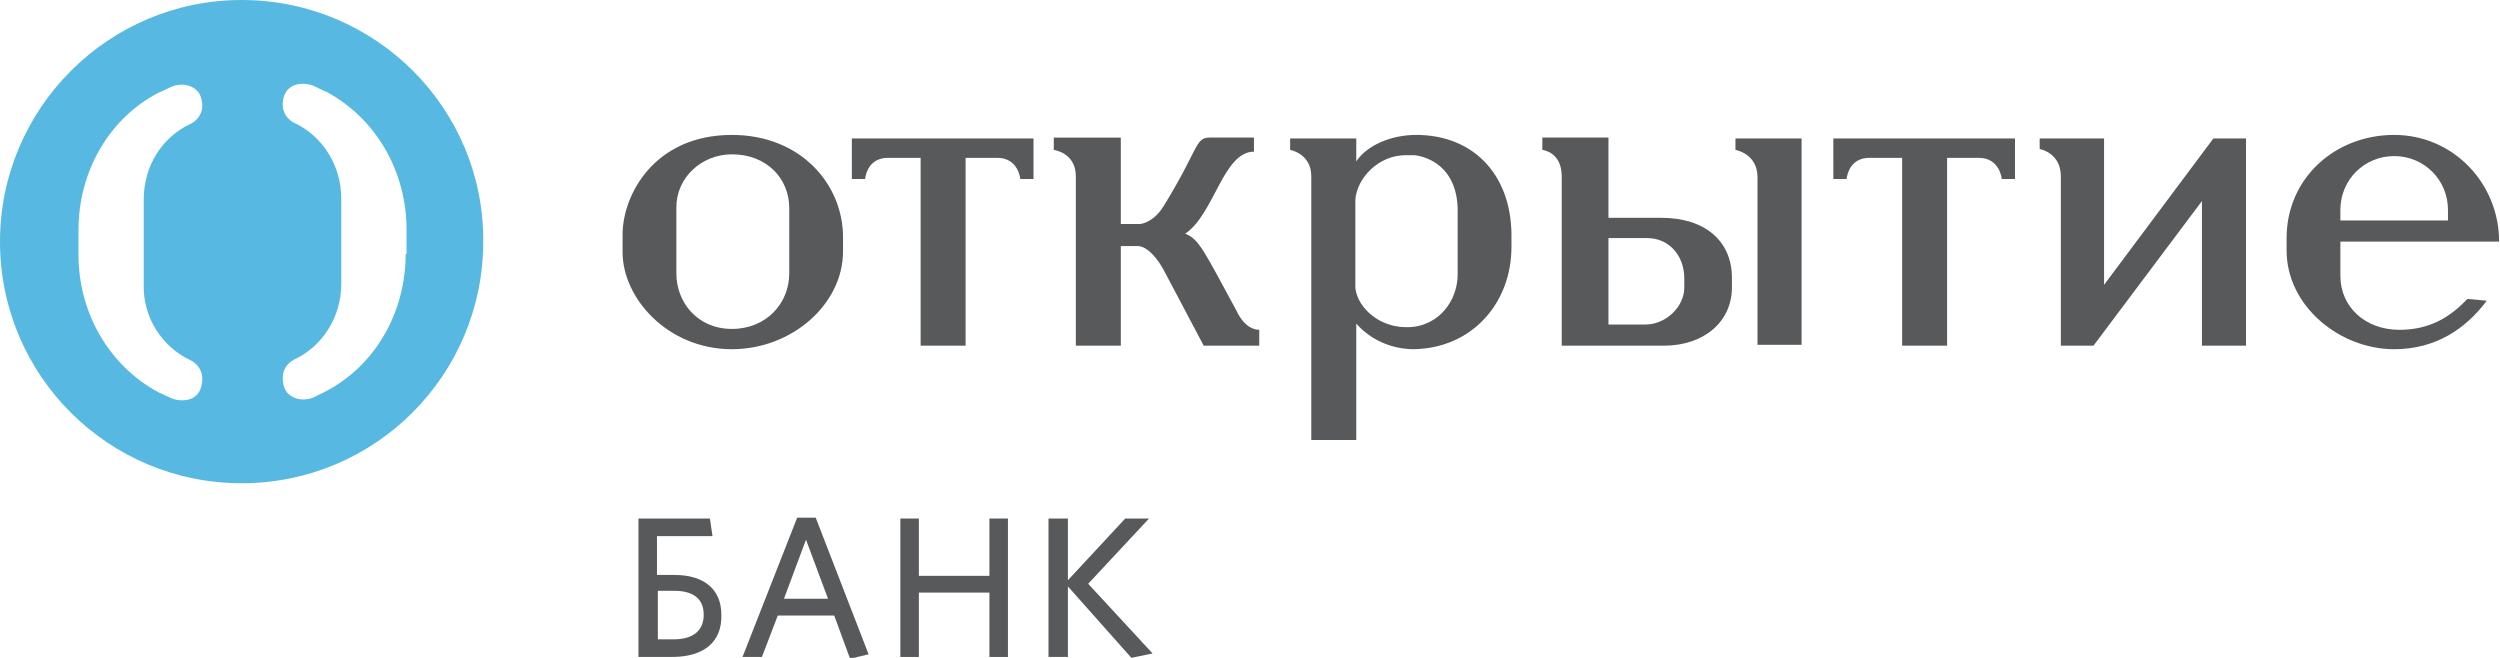
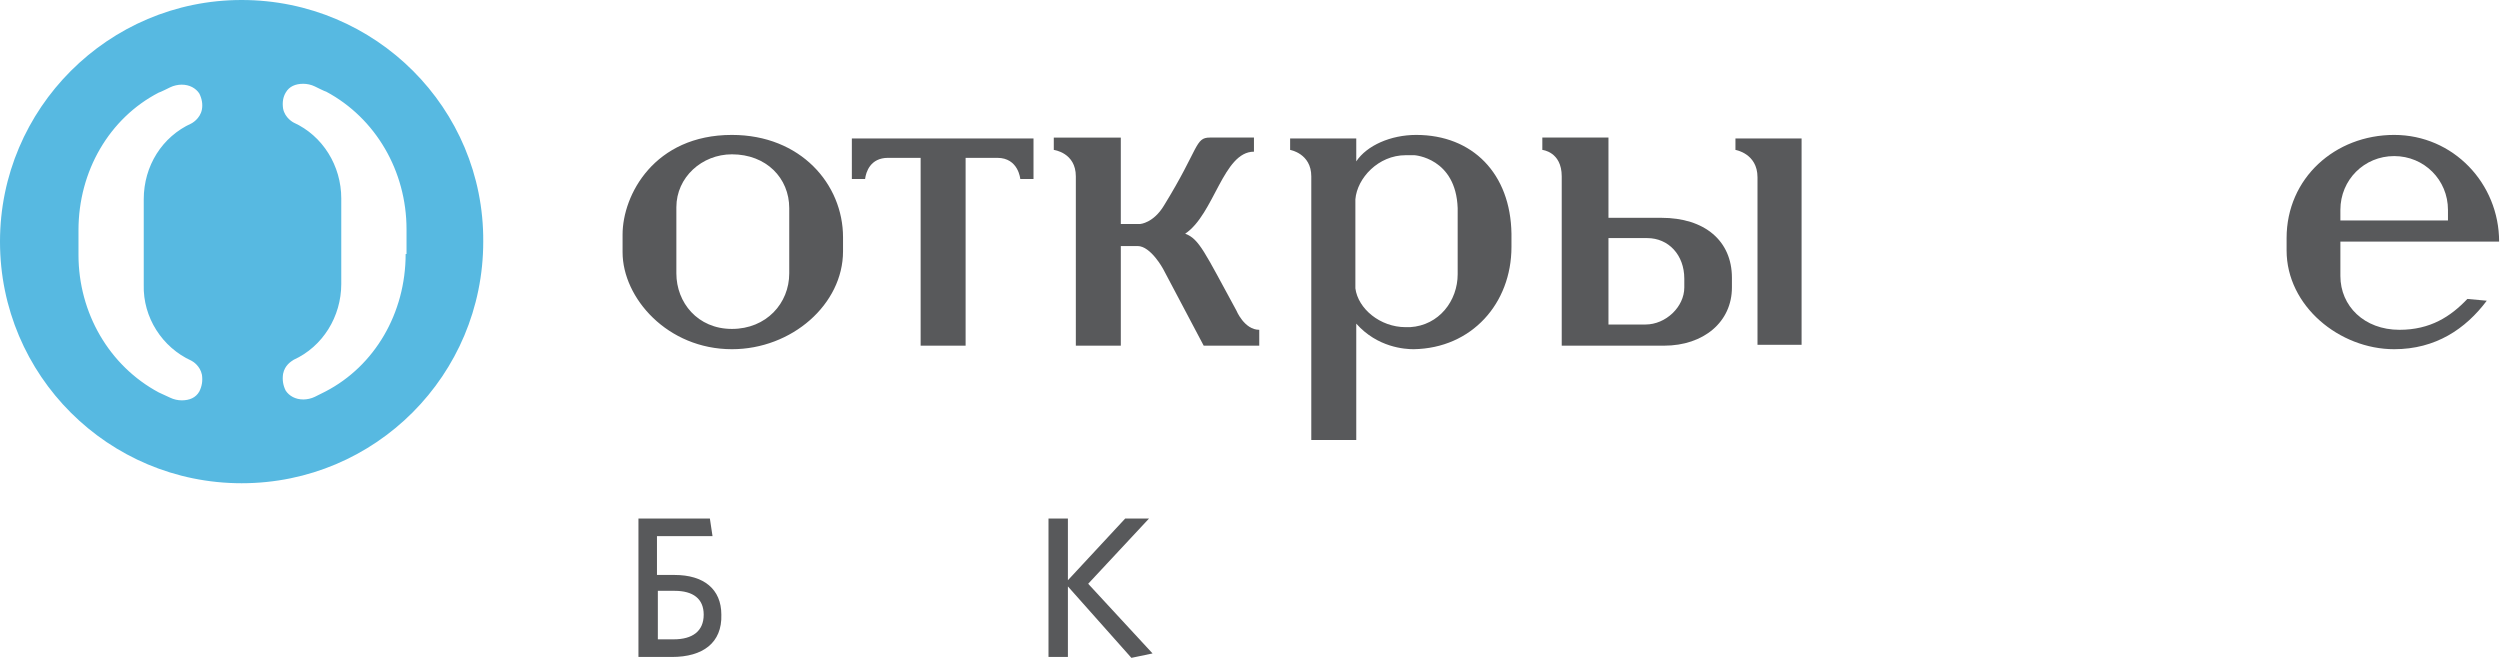
<svg xmlns="http://www.w3.org/2000/svg" version="1.1" id="Layer_1" x="0px" y="0px" viewBox="0 0 283.5 74.6" style="enable-background:new 0 0 283.5 74.6;" xml:space="preserve">
  <style type="text/css">
	.st0{fill:#58595B;}
	.st1{fill:#57B9E1;}
</style>
  <g>
-     <path class="st0" d="M207.8,15.7h20.7v4.6H227c0,0-0.2-2.4-2.6-2.4h-3.6v21.3h-5.1V17.9h-3.7c-2,0-2.5,1.6-2.6,2.4h-1.5V15.7z" />
-     <path class="st0" d="M251,15.7h3.7v23.5h-5V22.8l-12.3,16.4h-3.7V20c0-2.7-2.4-3.1-2.4-3.1v-1.2h7.3v16.6L251,15.7z" />
    <path class="st0" d="M143,39.2h-6.5l-4.6-8.7c0,0-1.4-2.6-2.9-2.6h-1.9v11.3h-5.1V20c0-2.7-2.5-3-2.5-3v-1.4h7.6v9.8h2.2   c0,0,1.5-0.1,2.7-2.1c4-6.5,3.5-7.7,5.2-7.7h5v1.6c-3.5,0-4.5,7.1-7.8,9.3c1.6,0.6,2.2,2.1,5.8,8.7c0,0,0.9,2.2,2.6,2.2V39.2z" />
    <path class="st0" d="M282,34.1c-2.4,3.2-5.8,5.5-10.5,5.5c-6.2,0-12.2-4.9-12.2-11.2V27c0-6.8,5.5-11.7,12.2-11.7   c6.7,0,11.9,5.5,11.9,12.1h-18v3.9c0,3.4,2.7,6.1,6.7,6.1c3.5,0,5.8-1.5,7.7-3.5L282,34.1z M265.4,25h12.2v-1.2   c0-3.4-2.7-6.1-6.1-6.1c-3.4,0-6.1,2.7-6.1,6.1V25z" />
    <path class="st0" d="M165.3,31.1c0,3-2.1,5.8-5.4,6h-0.5c-2.9,0-5.4-2.1-5.7-4.4V22.6c0.2-2.4,2.6-5,5.7-5h1c0,0,4.7,0.3,4.9,6   V31.1z M160.6,15.3c-2.9,0-5.6,1.2-6.8,3v-2.6h-7.5V17c0,0,2.4,0.4,2.4,3v29.9h5.1V36.7c2.4,2.7,5.5,2.9,6.5,2.9   c6.6-0.1,11.1-5.2,11.1-11.6v-1.5C171.3,19.7,167,15.3,160.6,15.3" />
    <path class="st0" d="M89.5,31c0,3.4-2.6,6.3-6.5,6.3c-3.9,0-6.3-3-6.3-6.3v-7.5c0-3.4,2.9-6,6.3-6c3.9,0,6.5,2.7,6.5,6.1V31z    M83,15.3c-8.8,0-12.4,6.8-12.4,11.3v2c0,5.2,5.1,11,12.4,11c6.8,0,12.6-5.1,12.6-11.1v-1.6C95.6,20.9,90.8,15.3,83,15.3" />
    <path class="st0" d="M204.3,15.7h-7.5V17c0,0,2.5,0.4,2.5,3.1v19h5V15.7z" />
    <path class="st0" d="M182.4,36.8V27h4.4c2.4,0,4.2,1.9,4.2,4.6v1c0,2.2-2.1,4.2-4.4,4.2H182.4z M182.4,24.6v-9h-7.5v1.4   c0,0,2.2,0.2,2.2,3v19.2h11.6c4.5,0,7.7-2.7,7.7-6.6v-1.1c0-4.2-3.1-6.8-8-6.8H182.4z" />
    <path class="st0" d="M96.5,15.7h20.7v4.6h-1.5c0,0-0.2-2.4-2.6-2.4h-3.6v21.3h-5.1V17.9h-3.7c-2,0-2.5,1.6-2.6,2.4h-1.5V15.7z" />
    <path class="st1" d="M46,28.8c0,6.7-3.5,12.7-9.1,15.6L35.7,45c-0.4,0.2-0.9,0.3-1.3,0.3c-0.9,0-1.6-0.4-2-1   c-0.3-0.6-0.4-1.2-0.3-1.9c0.2-1,0.9-1.4,1.2-1.6c3.3-1.5,5.4-4.9,5.4-8.6v-9.7c0-3.7-2.1-7.1-5.4-8.6c0,0-1-0.5-1.2-1.6   c-0.1-0.7,0-1.3,0.3-1.8c0.4-0.7,1.1-1,2-1c0.4,0,0.9,0.1,1.3,0.3c0,0,1.2,0.6,1.3,0.6c5.6,3,9.1,9,9.1,15.6V28.8z M21.7,40.9   c0.2,0.1,1,0.6,1.2,1.6c0.1,0.7,0,1.3-0.3,1.9c-0.4,0.7-1.1,1-2,1c-0.4,0-0.9-0.1-1.3-0.3l-1.3-0.6c-5.6-3-9.1-9-9.1-15.6v-2.8   c0-6.7,3.5-12.7,9.1-15.6c0.1,0,1.3-0.6,1.3-0.6c0.4-0.2,0.9-0.3,1.3-0.3c0.9,0,1.6,0.4,2,1c0.3,0.6,0.4,1.2,0.3,1.8   c-0.2,1.1-1.2,1.6-1.2,1.6c-3.3,1.5-5.4,4.8-5.4,8.6v9.7C16.2,36,18.4,39.4,21.7,40.9 M27.4,0C12.3,0,0,12.3,0,27.4   c0,15.2,12.3,27.4,27.4,27.4c15.2,0,27.4-12.3,27.4-27.4C54.9,12.3,42.6,0,27.4,0" />
    <path class="st0" d="M76.2,74.5h-3.8V58.8h8.1l0.3,2h-6.3v4.4h2c3.3,0,5.3,1.6,5.3,4.5C81.9,72.9,79.7,74.5,76.2,74.5 M76.5,67   h-1.9v5.5h1.8c2.1,0,3.4-0.9,3.4-2.8C79.8,67.9,78.6,67,76.5,67" />
-     <path class="st0" d="M90.4,58.7h2.1l6,15.5l-2.1,0.5l-1.8-4.9h-6.4l-1.8,4.7h-2.2L90.4,58.7z M88.9,67.9h5l-2.5-6.7L88.9,67.9z" />
-     <polygon class="st0" points="112.2,74.5 112.2,67.2 104.2,67.2 104.2,74.5 102.1,74.5 102.1,58.8 104.2,58.8 104.2,65.3    112.2,65.3 112.2,58.8 114.3,58.8 114.3,74.5  " />
    <polygon class="st0" points="128.3,74.6 121.1,66.5 121.1,74.5 118.9,74.5 118.9,58.8 121.1,58.8 121.1,65.8 127.6,58.8    130.3,58.8 123.4,66.2 130.7,74.1  " />
  </g>
</svg>